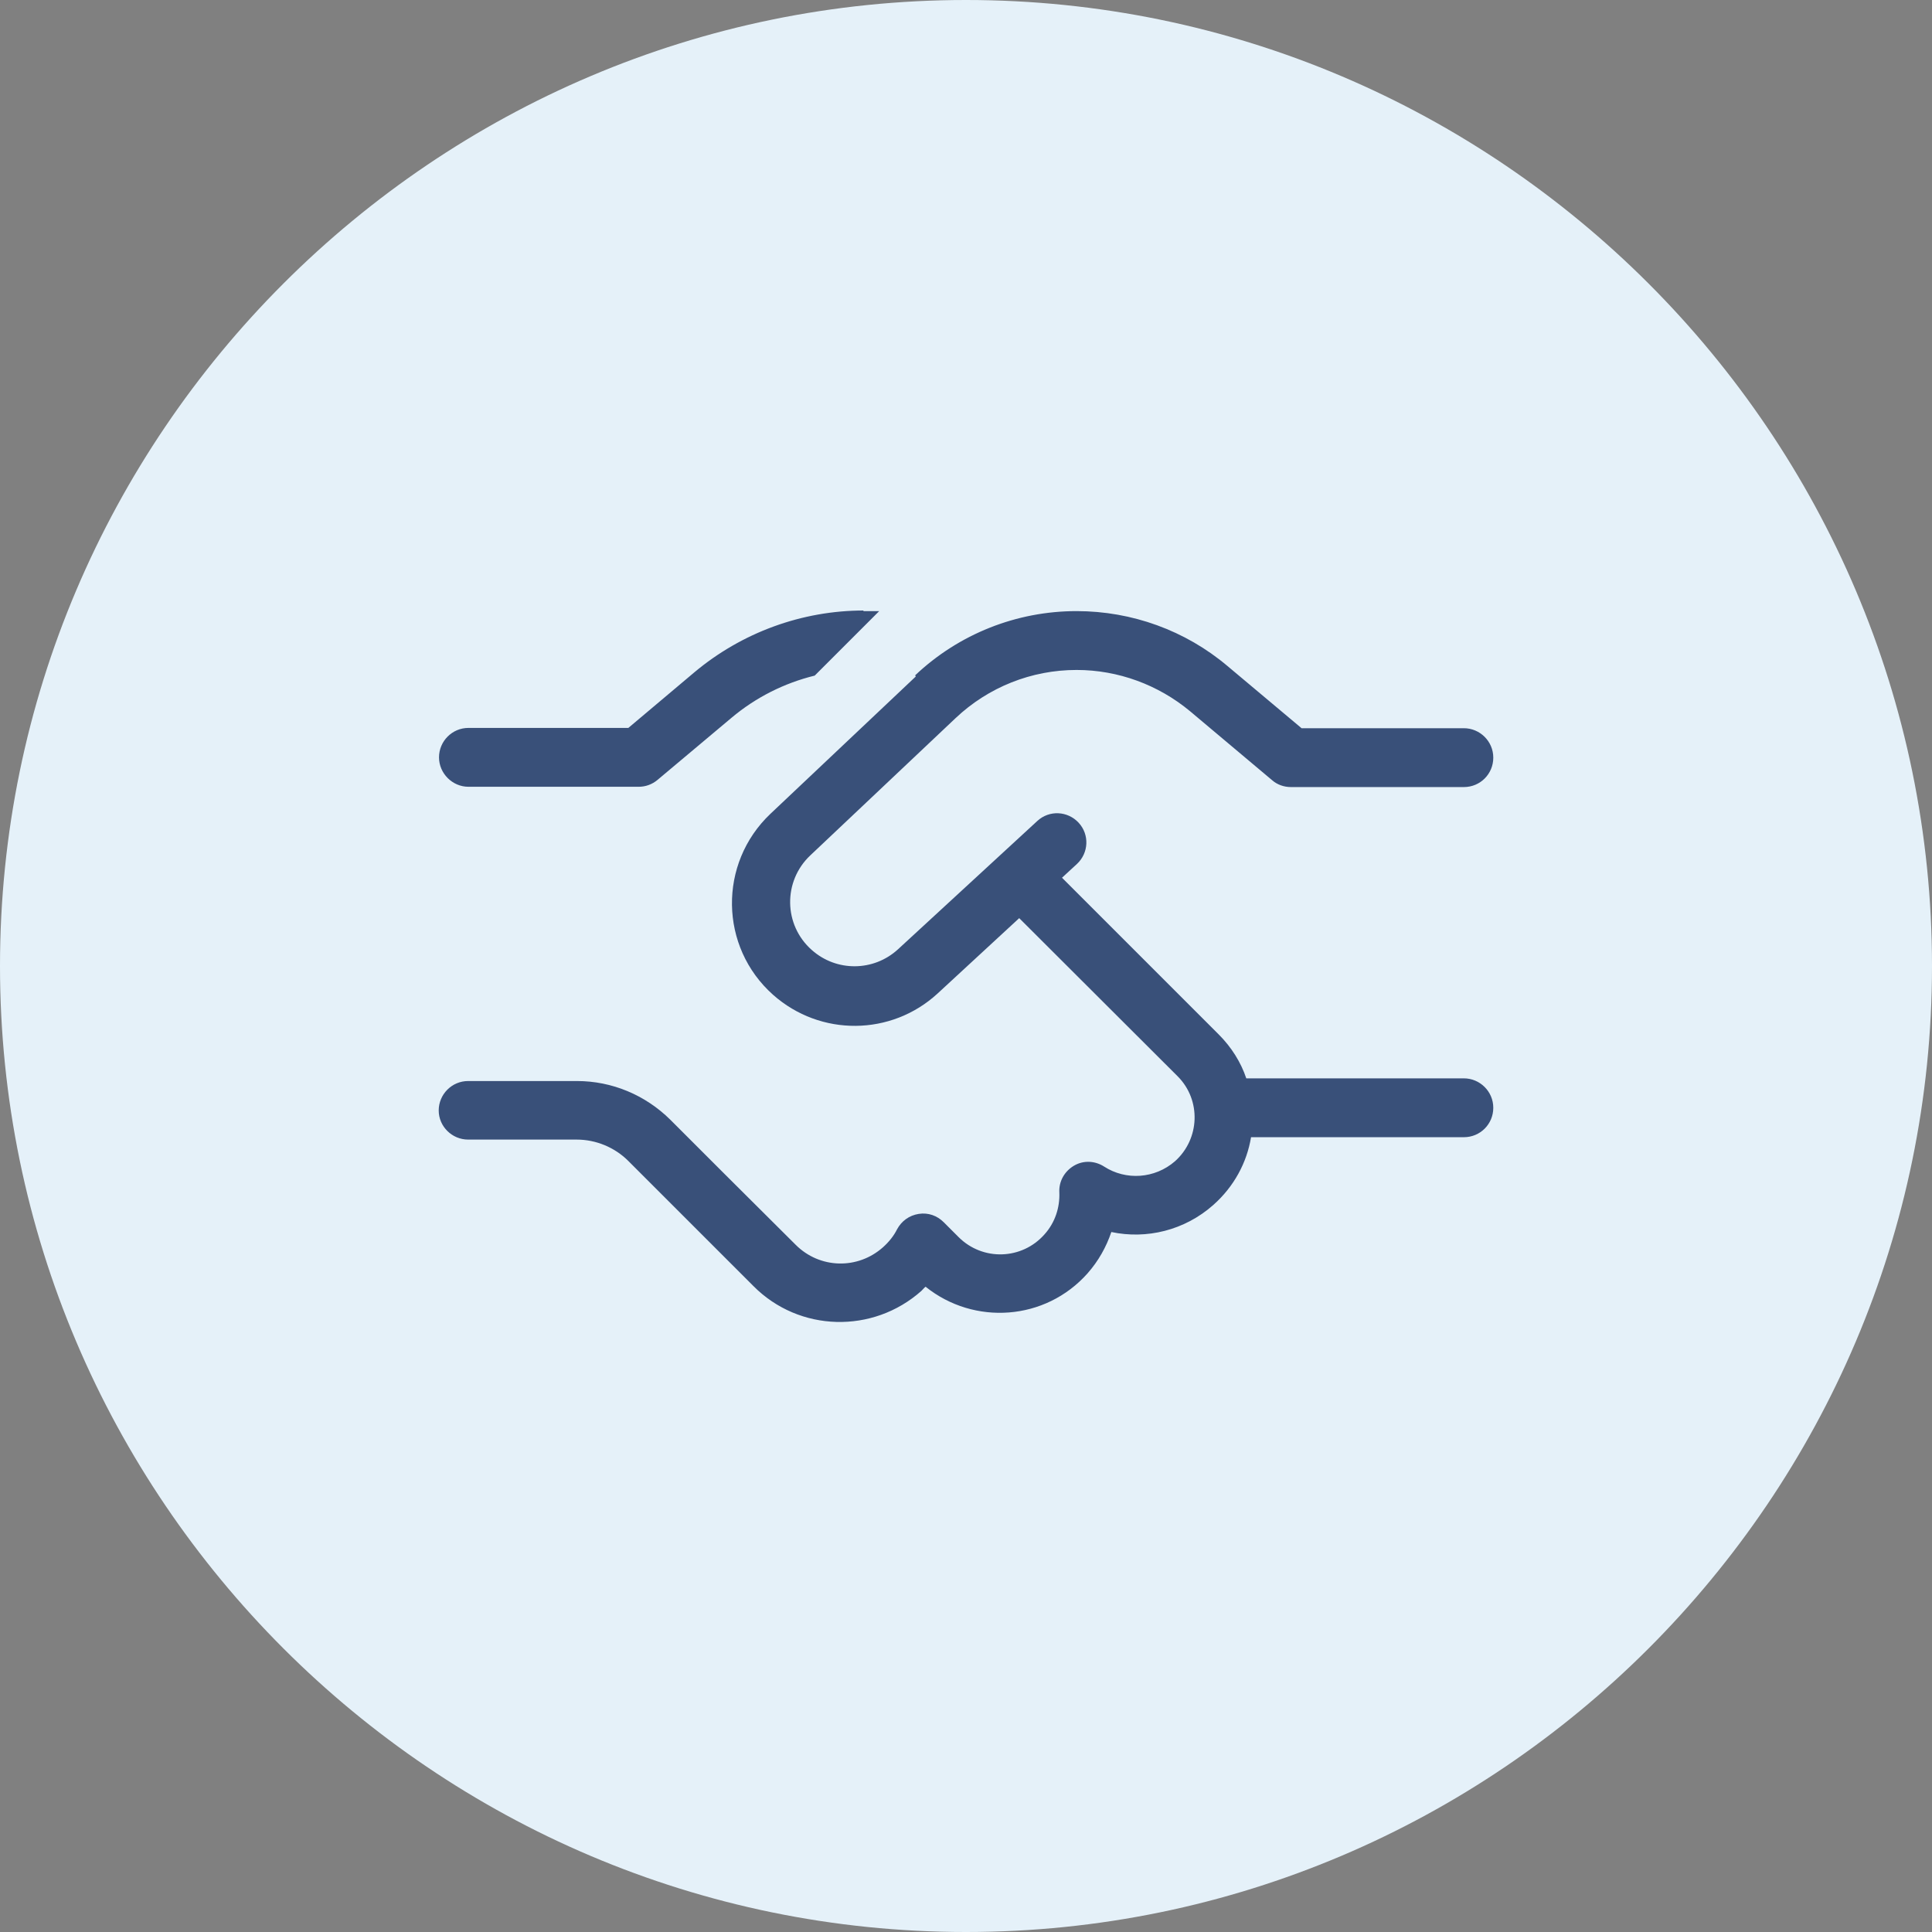
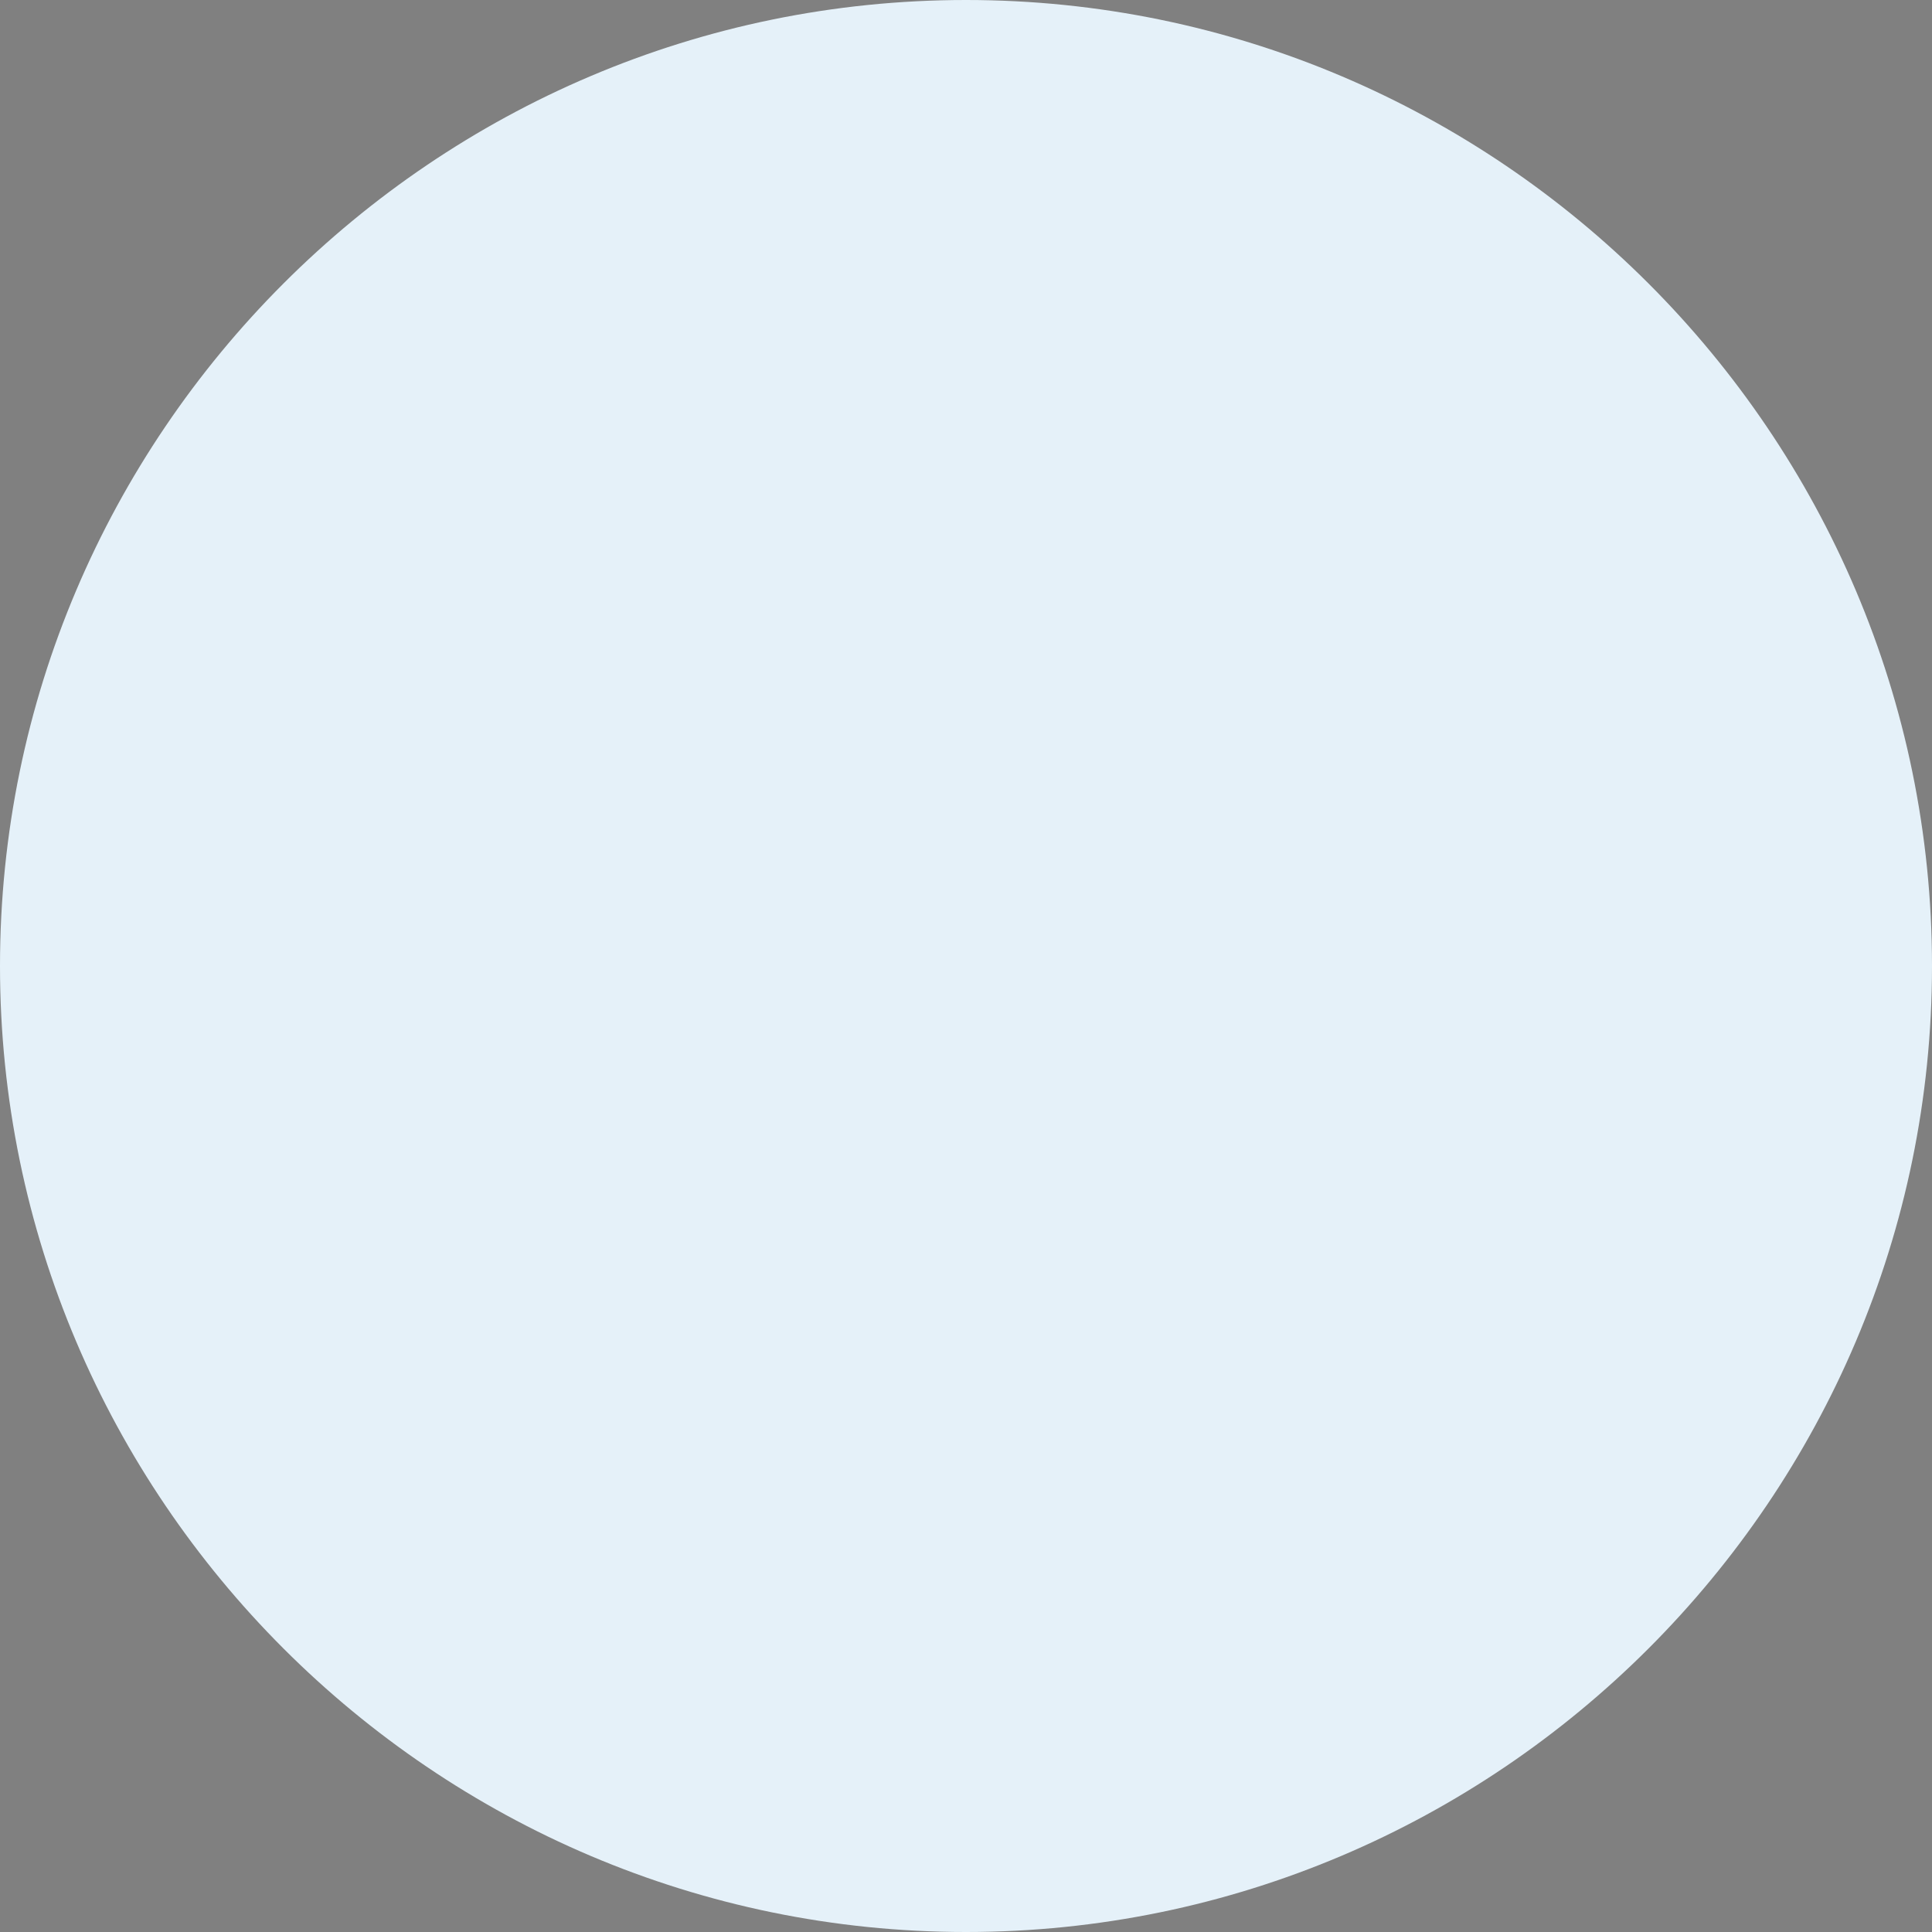
<svg xmlns="http://www.w3.org/2000/svg" id="a" viewBox="0 0 65 65">
  <rect x="0" y="0" width="65" height="65" fill="#808080" stroke="none" />
  <defs>
    <style>.c{fill:#395079;}.d{fill:#e5f1f9;}</style>
  </defs>
  <path id="b" class="d" d="M32.5,0h0C50.4,0,65,14.6,65,32.5h0c0,17.9-14.6,32.5-32.5,32.5h0C14.6,65,0,50.4,0,32.5h0C0,14.6,14.6,0,32.5,0Z" />
-   <path class="c" d="M29.04,20.56h.54l-2.17,2.17c-1.02.25-1.98.73-2.8,1.42l-2.49,2.09c-.18.15-.4.23-.63.23h-5.73c-.54,0-.99-.45-.99-.99s.44-.99.99-.99h5.38l2.22-1.87c1.6-1.34,3.62-2.08,5.7-2.08ZM30.79,22.72c1.47-1.39,3.41-2.16,5.43-2.16,1.86,0,3.66.65,5.08,1.85l2.49,2.09h5.46c.54,0,.99.44.99.99s-.44.99-.99.99h-5.82c-.23,0-.46-.08-.63-.23l-2.76-2.32c-1.07-.89-2.42-1.39-3.82-1.39-1.52,0-2.97.58-4.07,1.62l-4.89,4.62c-.92.87-.9,2.34.05,3.18.83.74,2.08.73,2.9-.02l4.69-4.32c.4-.37,1.02-.34,1.39.06s.34,1.02-.06,1.39l-.5.46,5.27,5.27c.43.43.75.94.93,1.48h7.32c.54,0,.99.44.99.99s-.44.99-.99.99h-7.16c-.14.85-.57,1.66-1.27,2.28-.97.86-2.25,1.16-3.43.91-.17.5-.43.97-.8,1.39-1.42,1.6-3.82,1.76-5.45.45-.05.04-.09.09-.14.14-1.63,1.45-4.11,1.39-5.65-.16l-1.5-1.5h0s-.95-.95-.95-.95l-1.76-1.76c-.46-.46-1.09-.72-1.74-.72h-3.65c-.54,0-.99-.44-.99-.98s.44-.99.99-.99h3.66c1.18,0,2.3.47,3.14,1.3l1.76,1.76,2.46,2.45c.81.81,2.09.84,2.94.08.2-.18.36-.38.47-.6.15-.28.41-.47.73-.52s.62.06.84.28l.5.5c.81.81,2.13.77,2.89-.09.36-.4.52-.91.5-1.41-.02-.37.17-.71.49-.9s.71-.17,1.02.03c.73.47,1.7.41,2.38-.18.84-.75.89-2.06.09-2.86l-5.33-5.32-2.74,2.53c-1.56,1.44-3.95,1.46-5.54.05-1.81-1.61-1.85-4.42-.09-6.09l4.89-4.62Z" />
</svg>